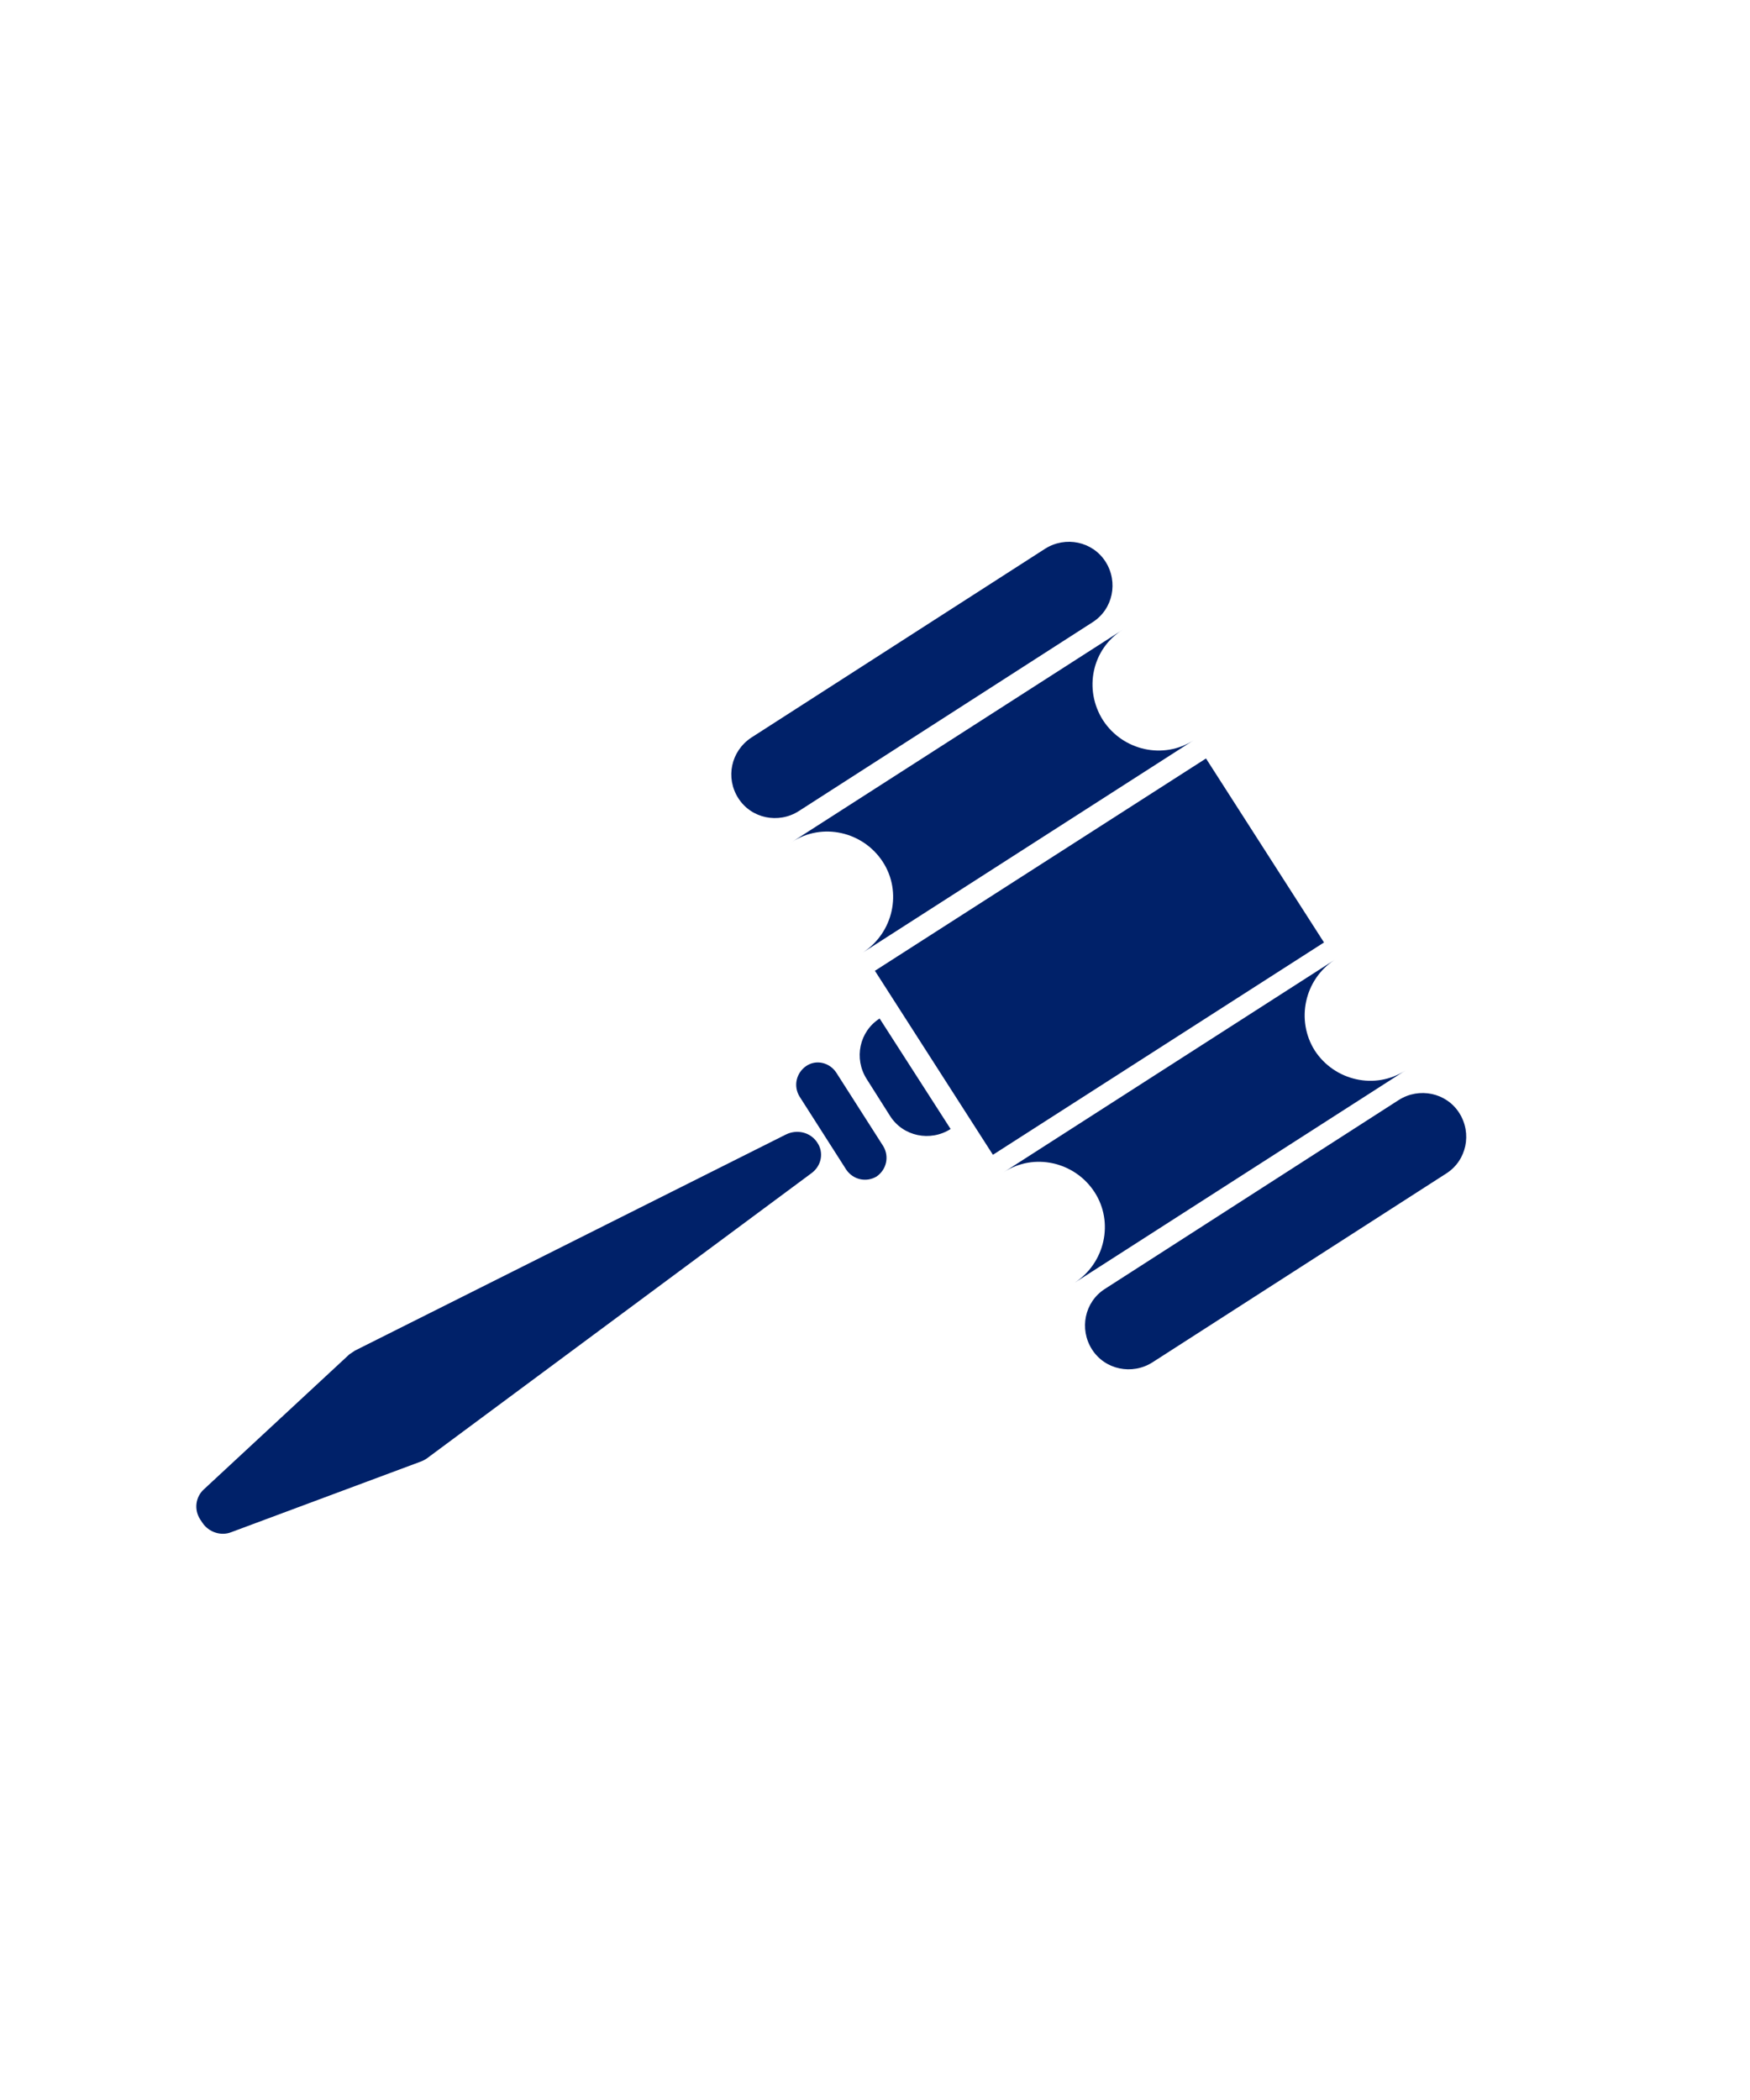
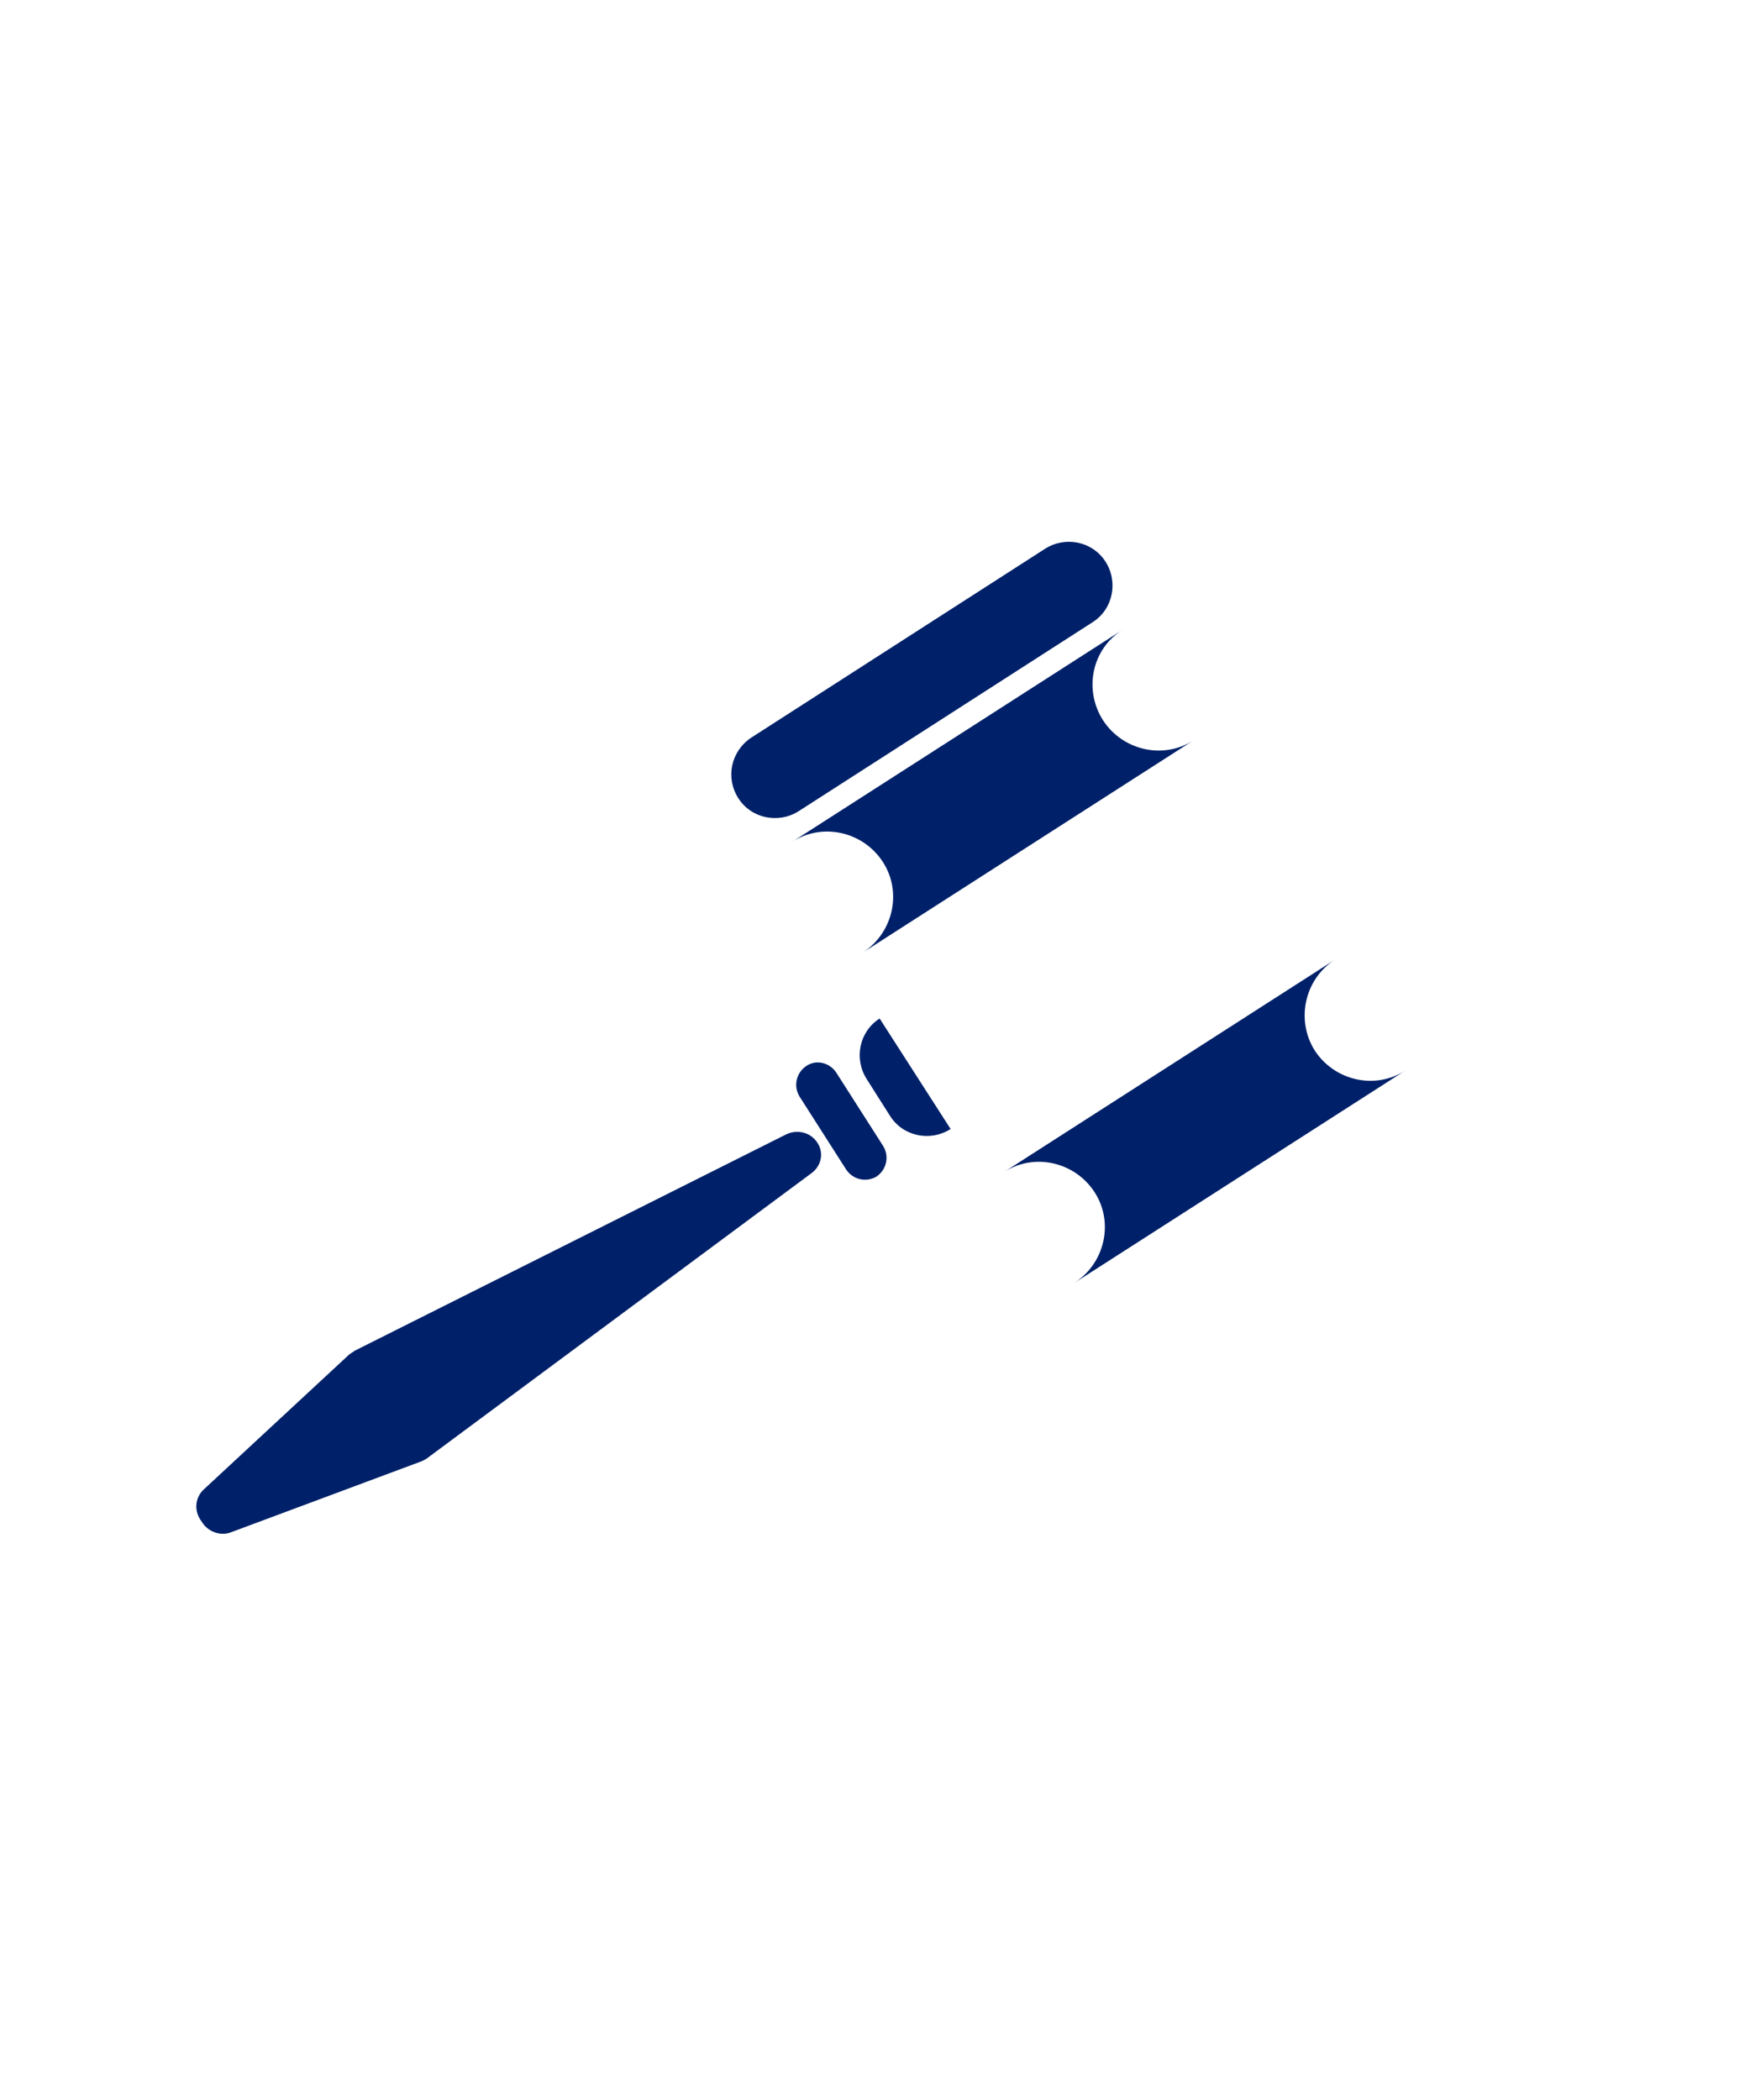
<svg xmlns="http://www.w3.org/2000/svg" version="1.1" id="Layer_1" x="0px" y="0px" viewBox="0 0 283.5 340.2" style="enable-background:new 0 0 283.5 340.2;" xml:space="preserve">
  <style type="text/css">
	.st0{fill:#002169;}
</style>
-   <rect x="146.2" y="137.2" transform="matrix(0.842 -0.54 0.54 0.842 -55.452 120.695)" class="st0" width="63.7" height="35.4" />
  <path class="st0" d="M216.2,155.5l-53.6,34.4c4.9-3.2,11.5-1.7,14.7,3.2c3.2,4.9,1.7,11.5-3.2,14.7l53.6-34.4  c-4.9,3.2-11.5,1.7-14.7-3.2C209.9,165.3,211.3,158.7,216.2,155.5z" />
  <path class="st0" d="M181.9,102l-53.6,34.4c4.9-3.2,11.5-1.7,14.7,3.2c3.2,4.9,1.7,11.5-3.2,14.7l53.6-34.4  c-4.9,3.2-11.5,1.7-14.7-3.2C175.5,111.7,176.9,105.1,181.9,102z" />
-   <path class="st0" d="M179,208.8c-3.3,2.1-4.2,6.5-2.1,9.8l0,0c2.1,3.3,6.5,4.2,9.8,2.1l47.6-30.6c3.3-2.1,4.2-6.5,2.1-9.8  c-2.1-3.3-6.5-4.2-9.8-2.1L179,208.8z" />
  <path class="st0" d="M119.6,129.3c2.1,3.3,6.5,4.2,9.8,2.1l47.6-30.6c3.3-2.1,4.2-6.5,2.1-9.8c-2.1-3.3-6.5-4.2-9.8-2.1l-47.6,30.6  C118.4,121.7,117.5,126,119.6,129.3L119.6,129.3z" />
  <path class="st0" d="M154,182.9L142.5,165c-3.3,2.1-4.2,6.5-2.1,9.8l3.8,6C146.3,184.1,150.7,185,154,182.9z" />
  <path class="st0" d="M130.6,172.7L130.6,172.7c-1.6,1.1-2.1,3.2-1.1,4.9l7.6,11.9c1.1,1.6,3.2,2.1,4.9,1.1l0,0  c1.6-1.1,2.1-3.2,1.1-4.9l-7.6-11.9C134.4,172.1,132.2,171.6,130.6,172.7z" />
  <path class="st0" d="M132.4,185.1L132.4,185.1c-1.1-1.7-3.3-2.2-5.1-1.3l-69.8,35c-0.3,0.2-0.6,0.4-0.9,0.6L33,241.3  c-1.3,1.2-1.6,3.2-0.6,4.8l0.4,0.6c1,1.5,3,2.2,4.7,1.5l30.6-11.4c0.3-0.1,0.7-0.3,1-0.5l62.3-46.2  C133.1,188.9,133.5,186.7,132.4,185.1z" />
</svg>